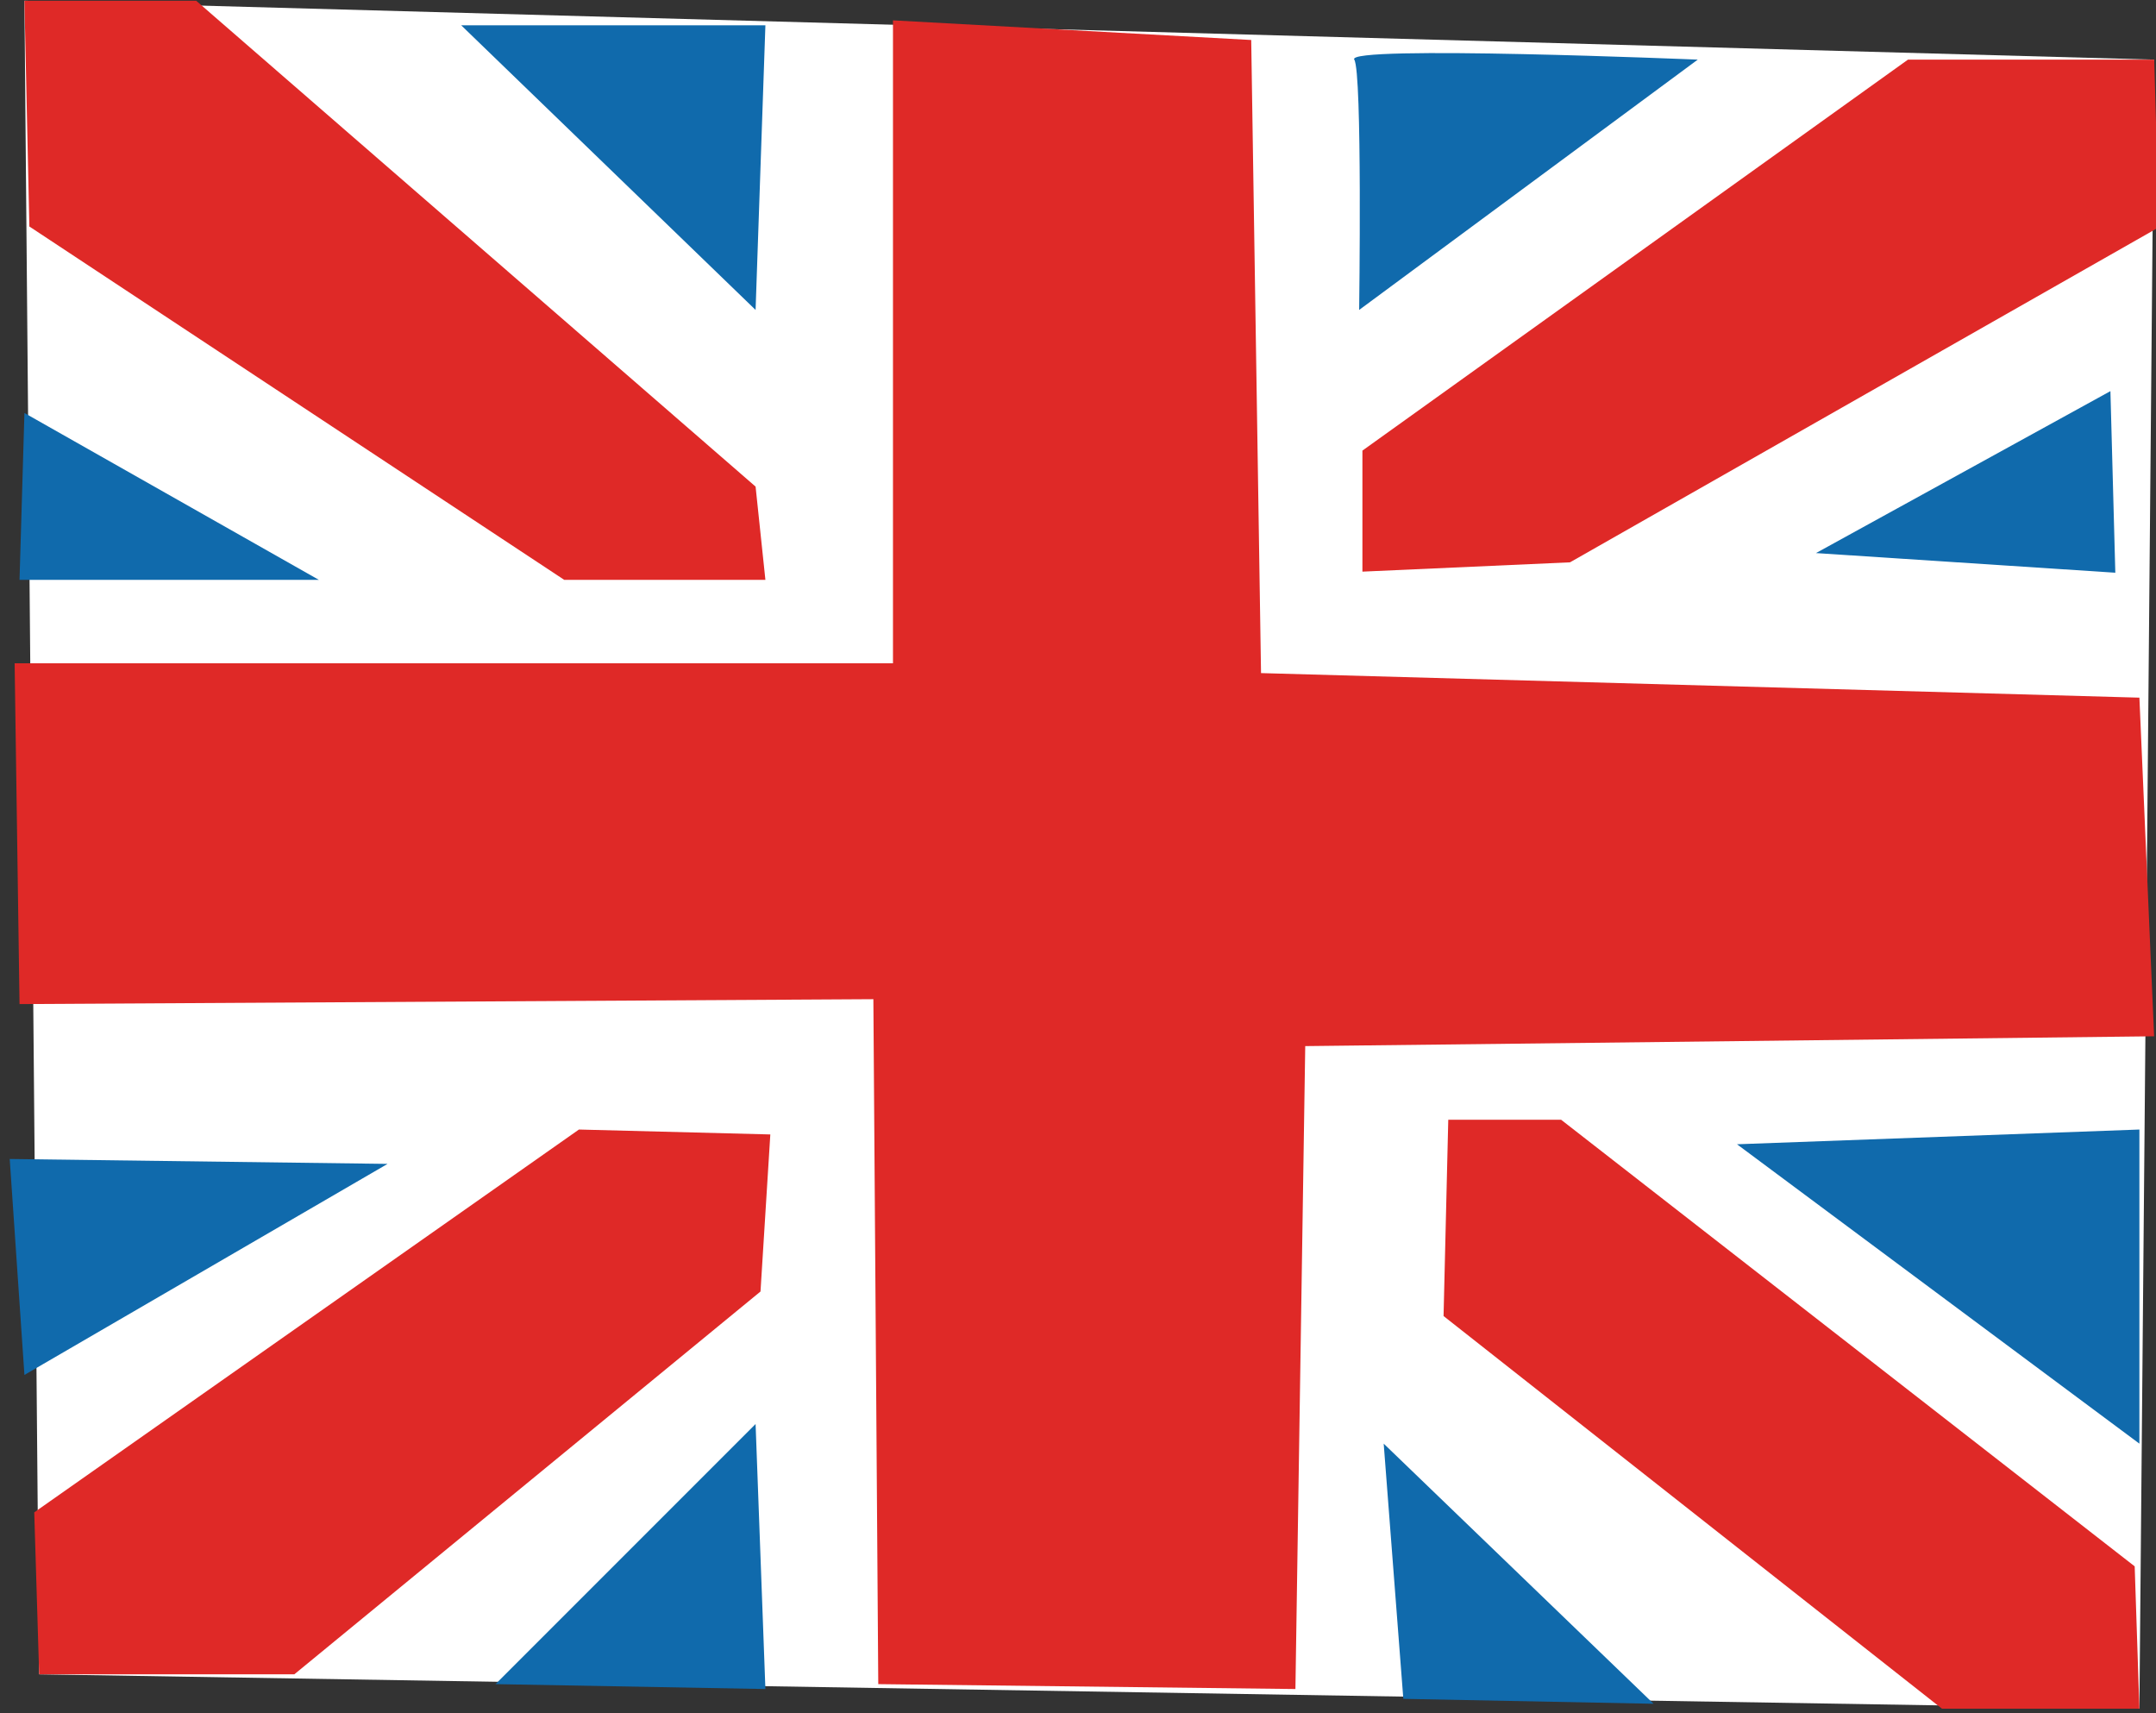
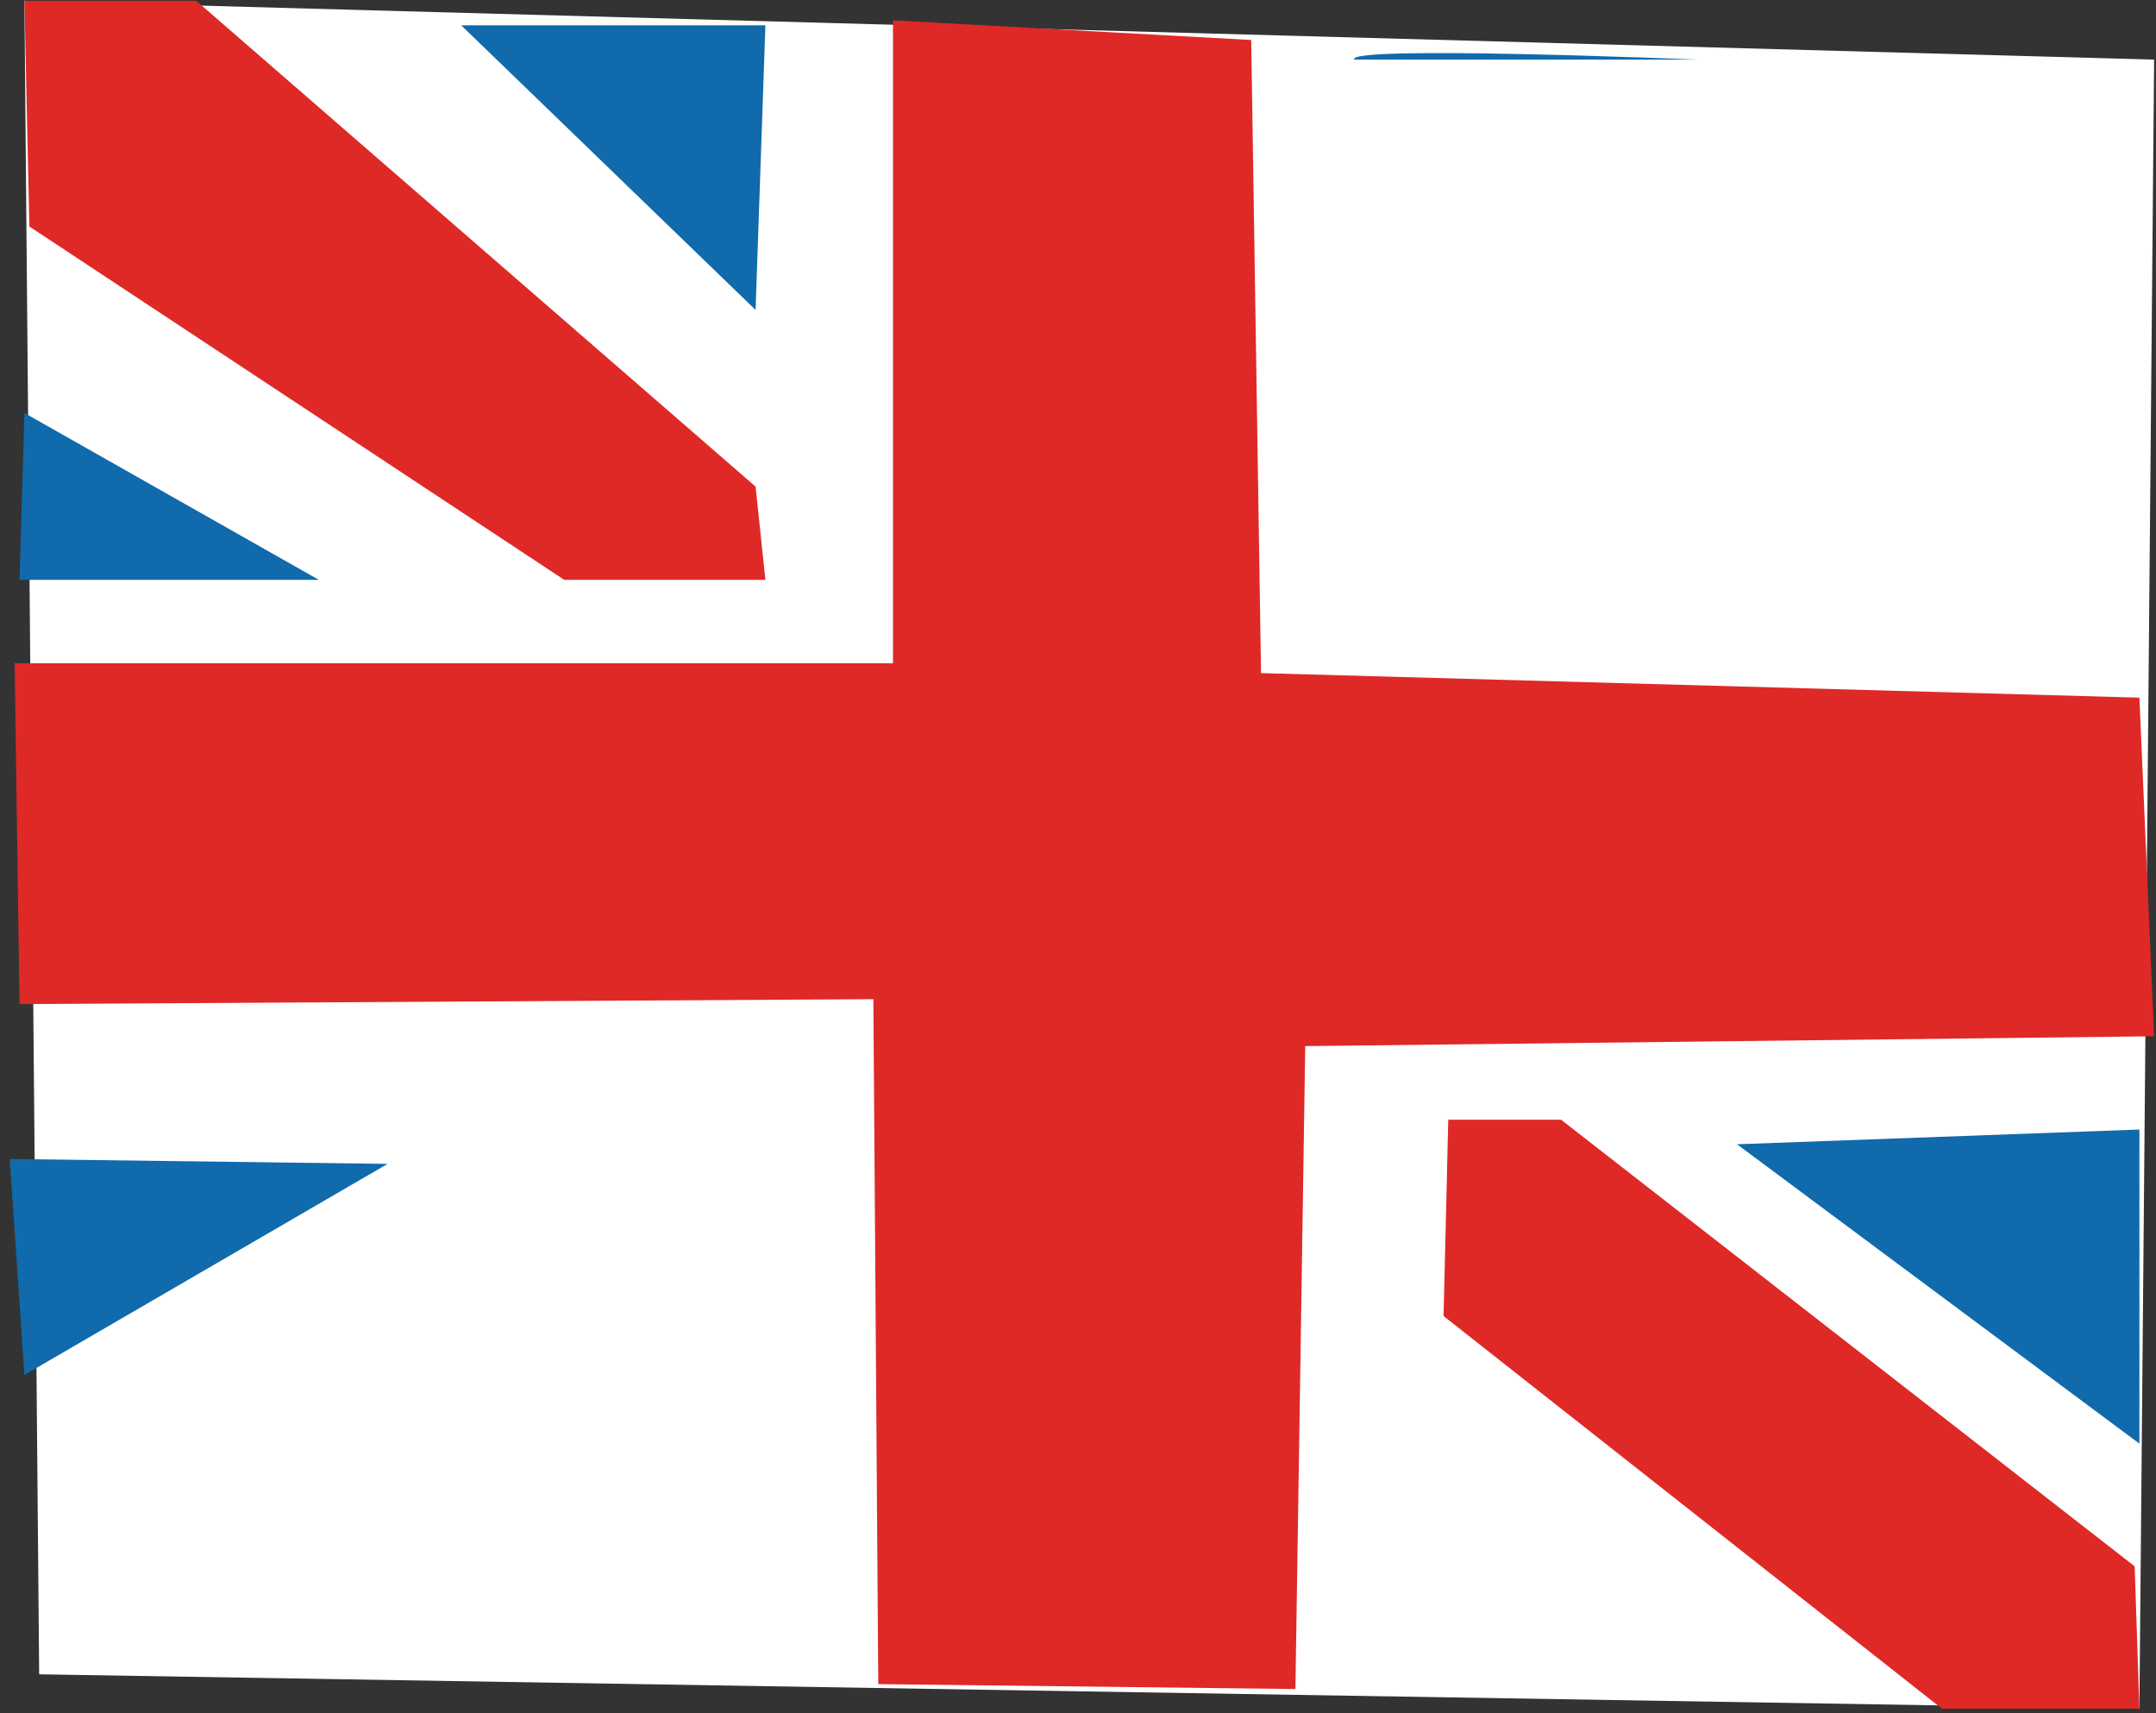
<svg xmlns="http://www.w3.org/2000/svg" xml:space="preserve" style="enable-background:new 0 0 105.197 83.582;" viewBox="0 0 105.197 83.582" y="0px" x="0px" id="Layer_1" version="1.1">
  <rect x="0" y="0" width="105.197" height="83.582" fill="#333333" stroke="none" />
  <g>
    <polygon points="1.192,0.036 1.911,81.681 104.387,83.357 105.105,2.909" style="fill:#FFFFFF;" />
    <polygon points="1.192,0.036 1.432,11.049 27.53,28.288 37.346,28.288 36.867,23.739 9.572,0.036" style="fill:#DF2927;" />
-     <polygon points="66.476,21.983 66.476,27.887 76.605,27.433 105.344,11.083 105.109,2.909 93.095,2.909" style="fill:#DF2927;" />
-     <polygon points="1.671,73.78 1.911,81.681 14.361,81.681 37.107,63.006 37.586,55.344 28.248,55.104" style="fill:#DF2927;" />
    <polygon points="70.665,54.626 70.435,64.203 94.752,83.357 104.387,83.357 104.157,76.414 76.17,54.626" style="fill:#DF2927;" />
    <polygon points="0.714,32.359 0.953,48.984 42.614,48.745 42.853,82.16 63.207,82.399 63.686,51.034    105.105,50.555 104.387,34.035 61.529,32.837 61.05,1.951 43.571,0.993 43.571,32.359" style="fill:#DF2927;" />
    <polygon points="1.192,20.148 0.953,28.288 15.558,28.288" style="fill:#106AAC;" />
    <polygon points="22.502,1.233 36.867,15.12 37.346,1.233" style="fill:#106AAC;" />
-     <path d="M66.078,2.909c0.398,0.598,0.239,12.211,0.239,12.211L82.838,2.909   C82.838,2.909,65.599,2.19,66.078,2.909z" style="fill:#106AAC;" />
-     <polygon points="88.607,26.982 102.973,19.081 103.212,27.94" style="fill:#106AAC;" />
+     <path d="M66.078,2.909L82.838,2.909   C82.838,2.909,65.599,2.19,66.078,2.909z" style="fill:#106AAC;" />
    <polygon points="84.753,55.823 104.387,55.104 104.387,70.428" style="fill:#106AAC;" />
-     <polygon points="67.514,70.428 68.472,82.878 80.683,83.118" style="fill:#106AAC;" />
-     <polygon points="24.178,82.16 36.867,69.47 37.346,82.399" style="fill:#106AAC;" />
    <polygon points="0.474,56.541 1.192,67.076 18.91,56.78" style="fill:#106AAC;" />
  </g>
</svg>